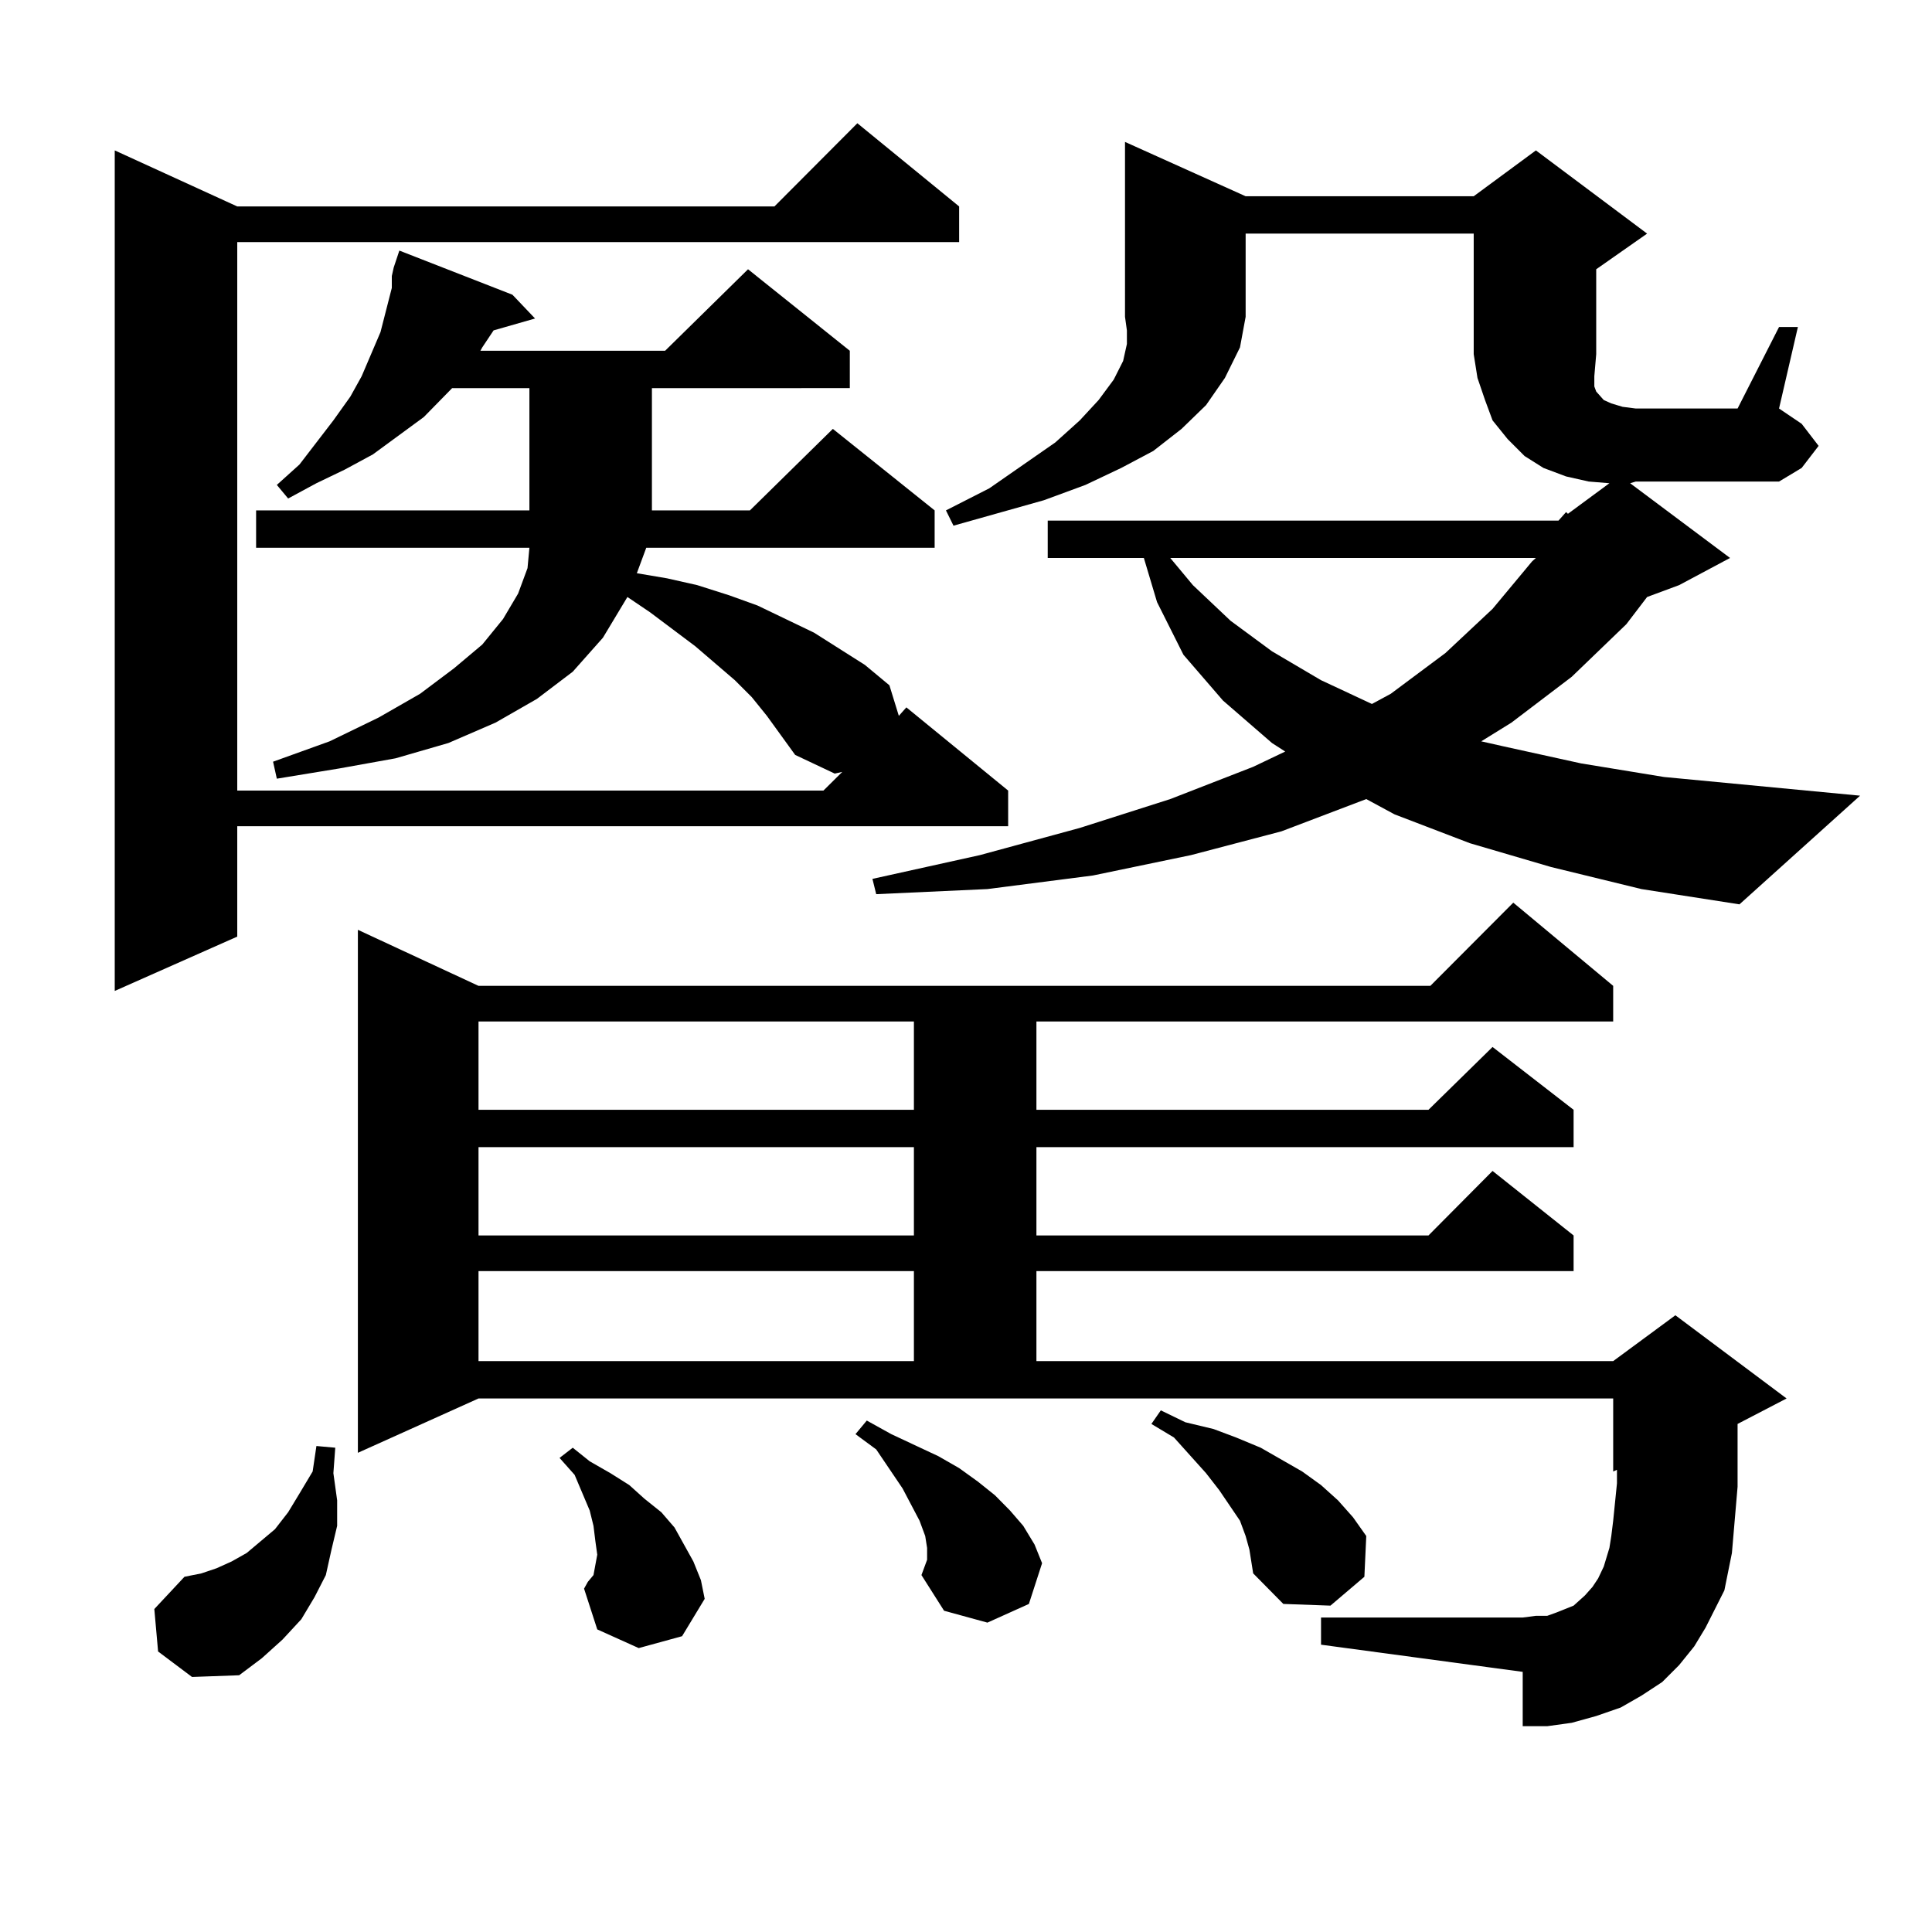
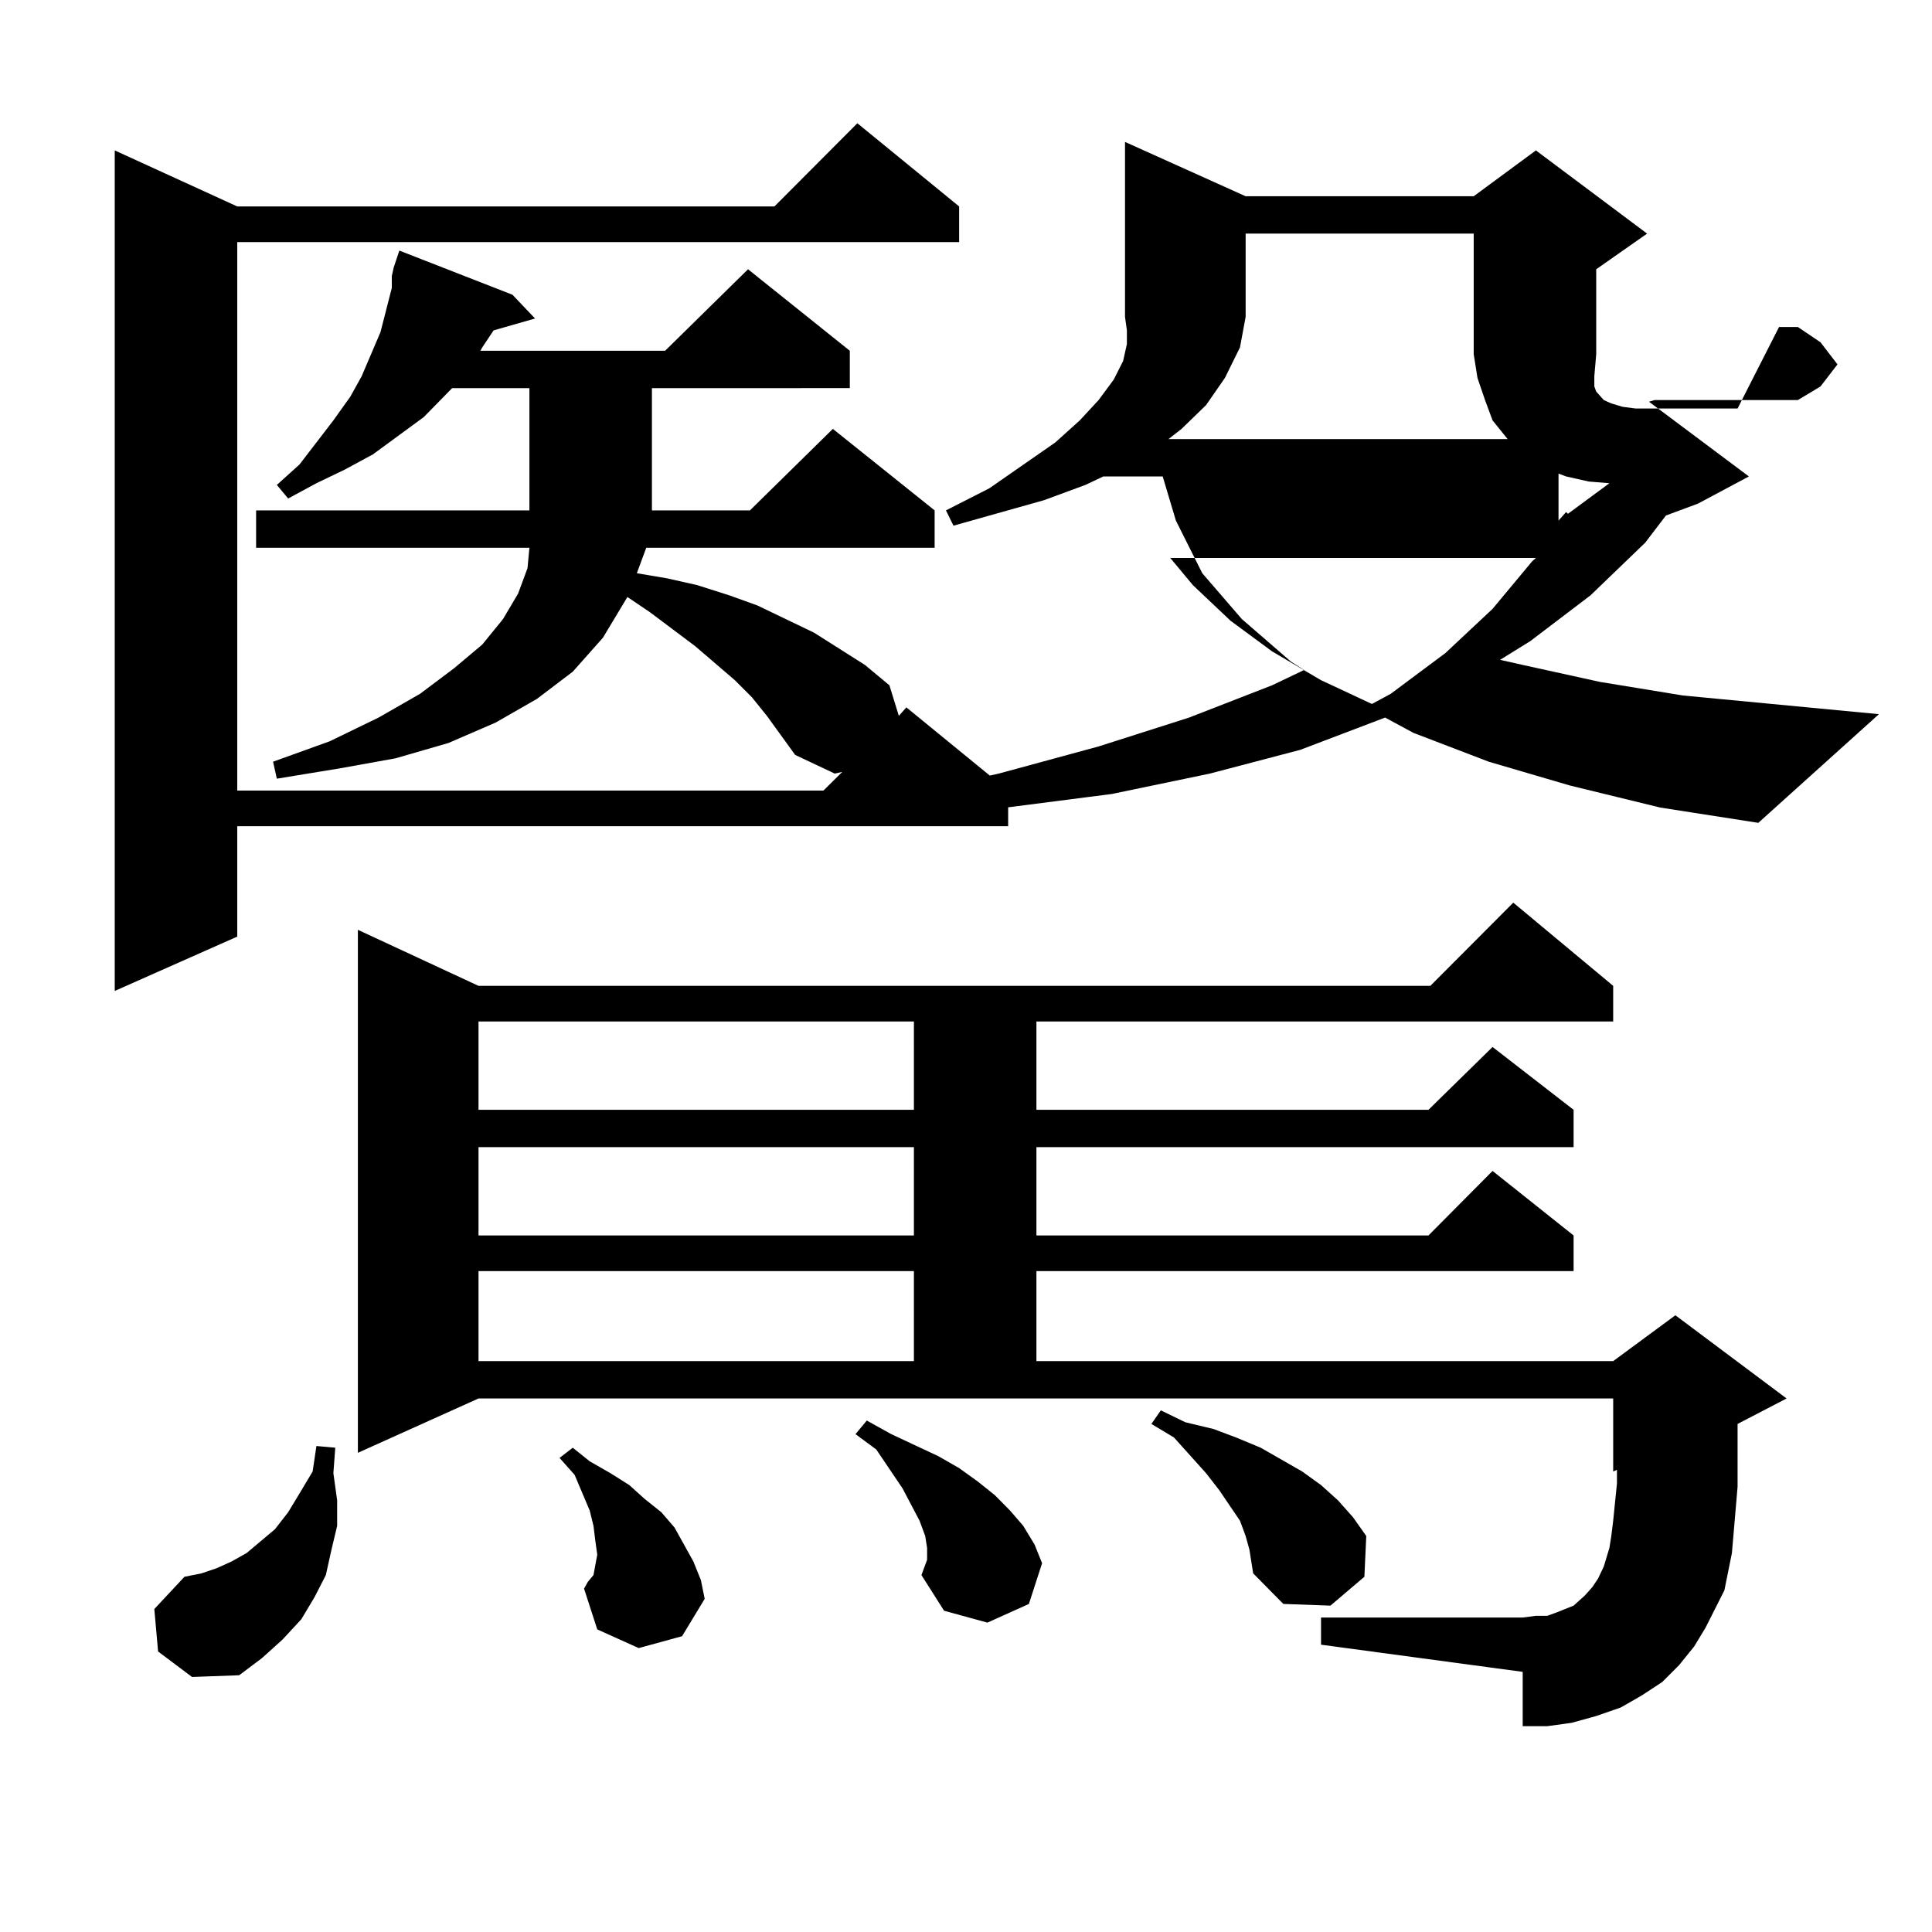
<svg xmlns="http://www.w3.org/2000/svg" version="1.1" id="图层_1" x="0px" y="0px" width="1000px" height="1000px" viewBox="0 0 1000 1000" enable-background="new 0 0 1000 1000" xml:space="preserve">
-   <path d="M334.504,283.516l-4.878,13.184l15.609,2.637l15.609,3.516l16.585,5.273l14.634,5.273l14.634,7.031l14.634,7.031  l26.341,16.699l12.683,10.547l4.878,15.82l3.902-4.395l52.682,43.066v18.457H122.802v57.129L59.389,512.91V77.852l63.413,29.004  h278.042l42.926-43.066l52.682,43.066v18.457H122.802v283.887h303.407l9.756-9.668l-3.902,0.879l-20.487-9.668l-14.634-20.215  l-7.805-9.668l-8.78-8.789l-20.487-17.578l-23.414-17.578l-11.707-7.91l-12.683,21.094l-15.609,17.578l-18.536,14.063  l-21.463,12.305l-24.39,10.547l-27.316,7.91l-29.268,5.273l-32.194,5.273l-1.951-8.789l29.268-10.547l25.365-12.305l21.463-12.305  l17.561-13.184l14.634-12.305l10.731-13.184l7.805-13.184l4.878-13.184l0.976-10.547h-141.46V264.18h141.46v-63.281h-39.999  l-14.634,14.941l-26.341,19.336l-14.634,7.91l-14.634,7.031l-14.634,7.91l-5.854-7.031l11.707-10.547l17.561-22.852l8.78-12.305  l5.854-10.547l4.878-11.426l4.878-11.426l2.927-11.426l2.927-11.426v-6.152l0.976-4.395l2.927-8.789l58.535,22.852l11.707,12.305  l-21.463,6.152l-5.854,8.789l-0.976,1.758h95.607l42.926-42.188l52.682,42.188v19.336H337.431v63.281h50.73l42.926-42.188  l52.682,42.188v19.336H334.504z M81.827,854.805l-1.951-21.973l15.609-16.699l8.78-1.758l7.805-2.637l7.805-3.516l7.805-4.395  l14.634-12.305l6.829-8.789l5.854-9.668l6.829-11.426l1.951-13.184l9.756,0.879l-0.976,13.184l1.951,14.063v13.184l-2.927,12.305  l-2.927,13.184l-5.854,11.426l-6.829,11.426l-9.756,10.547l-10.731,9.668l-11.707,8.789l-24.39,0.879L81.827,854.805z   M876.93,852.168l-7.805,9.668l-8.78,8.789l-10.731,7.031l-10.731,6.152l-12.683,4.395l-12.683,3.516l-12.683,1.758h-12.683v-28.125  l-104.388-14.063v-14.063h104.388l6.829-0.879h5.854l4.878-1.758l8.78-3.516l2.927-2.637l2.927-2.637l3.902-4.395l2.927-4.395  l2.927-6.152l2.927-9.668l0.976-6.152l0.976-7.91l0.976-9.668l0.976-9.668v-7.031l-1.951,0.879v-37.793H247.677l-62.438,28.125  V481.27l62.438,29.004h492.671l42.926-43.066l51.706,43.066v18.457H536.45v45.703h202.922l33.17-32.52l41.95,32.52v19.336H536.45  v45.703h202.922l33.17-33.398l41.95,33.398v18.457H536.45v46.582h298.529l32.194-23.73l57.56,43.066l-25.365,13.184v5.273v27.246  l-0.976,11.426l-0.976,11.426l-0.976,11.426l-3.902,19.336l-9.756,19.336L876.93,852.168z M247.677,528.73v45.703h225.36V528.73  H247.677z M247.677,593.77v45.703h225.36V593.77H247.677z M247.677,657.93v46.582h225.36V657.93H247.677z M330.602,853.047  l-21.463-9.668l-6.829-21.094l1.951-3.516l2.927-3.516l1.951-10.547l-0.976-7.031l-0.976-7.91l-1.951-7.91l-7.805-18.457  l-7.805-8.789l6.829-5.273l8.78,7.031l10.731,6.152l9.756,6.152l7.805,7.031l8.78,7.031l6.829,7.91l4.878,8.789l4.878,8.789  l3.902,9.668l1.951,9.668l-11.707,19.336L330.602,853.047z M476.939,815.254l2.927-7.91v-6.152l-0.976-6.152l-2.927-7.91  l-8.78-16.699l-13.658-20.215l-10.731-7.91l5.854-7.031l12.683,7.031l24.39,11.426l10.731,6.152l9.756,7.031l8.78,7.031l7.805,7.91  l6.829,7.91l5.854,9.668l3.902,9.668l-6.829,21.094l-21.463,9.668l-22.438-6.152L476.939,815.254z M806.688,269.453l3.902-4.395  l0.976,0.879l21.463-15.82l-10.731-0.879l-11.707-2.637l-11.707-4.395l-9.756-6.152l-8.78-8.789l-7.805-9.668l-3.902-10.547  l-3.902-11.426l-1.951-12.305v-62.402H644.74v43.066l-2.927,15.82l-7.805,15.82l-9.756,14.063l-12.683,12.305l-14.634,11.426  l-16.585,8.789l-18.536,8.789l-21.463,7.91l-46.828,13.184l-3.902-7.91l22.438-11.426l34.146-23.73l12.683-11.426l9.756-10.547  l7.805-10.547l4.878-9.668l1.951-8.789v-7.031l-0.976-7.031V73.457l62.438,28.125h118.046l32.194-23.73l57.56,43.066l-26.341,18.457  v43.945l-0.976,11.426v2.637v2.637l0.976,2.637l3.902,4.395l3.902,1.758l5.854,1.758l6.829,0.879h52.682l21.463-42.188h9.756  l-9.756,42.188l11.707,7.91l8.78,11.426l-8.78,11.426l-11.707,7.031h-74.145l-2.927,0.879l51.706,38.672l-26.341,14.063  l-16.585,6.152l-10.731,14.063l-28.292,27.246l-31.219,23.73l-15.609,9.668l11.707,2.637l39.999,8.789l42.926,7.031l101.461,9.668  l-62.438,56.25l-50.73-7.91l-46.828-11.426l-41.95-12.305l-39.023-14.941l-14.634-7.91l-43.901,16.699l-46.828,12.305l-50.73,10.547  l-54.633,7.031l-57.56,2.637l-1.951-7.91l55.608-12.305l51.706-14.063l46.828-14.941l42.926-16.699l16.585-7.91l-6.829-4.395  l-25.365-21.973l-20.487-23.73l-13.658-27.246l-6.829-22.852h-49.755v-19.336H806.688z M646.691,802.07l-1.951-7.031l-2.927-7.91  l-10.731-15.82l-6.829-8.789l-16.585-18.457l-11.707-7.031l4.878-7.031l12.683,6.152l14.634,3.516l11.707,4.395l12.683,5.273  l10.731,6.152l10.731,6.152l9.756,7.031l8.78,7.91l7.805,8.789l6.829,9.668l-0.976,21.094l-17.561,14.941l-24.39-0.879  l-15.609-15.82l-0.976-6.152L646.691,802.07z M605.717,288.789l11.707,14.063l19.512,18.457l21.463,15.82l25.365,14.941  l26.341,12.305l9.756-5.273l28.292-21.094l24.39-22.852l20.487-24.609l1.951-1.758H605.717z" />
+   <path d="M334.504,283.516l-4.878,13.184l15.609,2.637l15.609,3.516l16.585,5.273l14.634,5.273l14.634,7.031l14.634,7.031  l26.341,16.699l12.683,10.547l4.878,15.82l3.902-4.395l52.682,43.066v18.457H122.802v57.129L59.389,512.91V77.852l63.413,29.004  h278.042l42.926-43.066l52.682,43.066v18.457H122.802v283.887h303.407l9.756-9.668l-3.902,0.879l-20.487-9.668l-14.634-20.215  l-7.805-9.668l-8.78-8.789l-20.487-17.578l-23.414-17.578l-11.707-7.91l-12.683,21.094l-15.609,17.578l-18.536,14.063  l-21.463,12.305l-24.39,10.547l-27.316,7.91l-29.268,5.273l-32.194,5.273l-1.951-8.789l29.268-10.547l25.365-12.305l21.463-12.305  l17.561-13.184l14.634-12.305l10.731-13.184l7.805-13.184l4.878-13.184l0.976-10.547h-141.46V264.18h141.46v-63.281h-39.999  l-14.634,14.941l-26.341,19.336l-14.634,7.91l-14.634,7.031l-14.634,7.91l-5.854-7.031l11.707-10.547l17.561-22.852l8.78-12.305  l5.854-10.547l4.878-11.426l4.878-11.426l2.927-11.426l2.927-11.426v-6.152l0.976-4.395l2.927-8.789l58.535,22.852l11.707,12.305  l-21.463,6.152l-5.854,8.789l-0.976,1.758h95.607l42.926-42.188l52.682,42.188v19.336H337.431v63.281h50.73l42.926-42.188  l52.682,42.188v19.336H334.504z M81.827,854.805l-1.951-21.973l15.609-16.699l8.78-1.758l7.805-2.637l7.805-3.516l7.805-4.395  l14.634-12.305l6.829-8.789l5.854-9.668l6.829-11.426l1.951-13.184l9.756,0.879l-0.976,13.184l1.951,14.063v13.184l-2.927,12.305  l-2.927,13.184l-5.854,11.426l-6.829,11.426l-9.756,10.547l-10.731,9.668l-11.707,8.789l-24.39,0.879L81.827,854.805z   M876.93,852.168l-7.805,9.668l-8.78,8.789l-10.731,7.031l-10.731,6.152l-12.683,4.395l-12.683,3.516l-12.683,1.758h-12.683v-28.125  l-104.388-14.063v-14.063h104.388l6.829-0.879h5.854l4.878-1.758l8.78-3.516l2.927-2.637l2.927-2.637l3.902-4.395l2.927-4.395  l2.927-6.152l2.927-9.668l0.976-6.152l0.976-7.91l0.976-9.668l0.976-9.668v-7.031l-1.951,0.879v-37.793H247.677l-62.438,28.125  V481.27l62.438,29.004h492.671l42.926-43.066l51.706,43.066v18.457H536.45v45.703h202.922l33.17-32.52l41.95,32.52v19.336H536.45  v45.703h202.922l33.17-33.398l41.95,33.398v18.457H536.45v46.582h298.529l32.194-23.73l57.56,43.066l-25.365,13.184v5.273v27.246  l-0.976,11.426l-0.976,11.426l-0.976,11.426l-3.902,19.336l-9.756,19.336L876.93,852.168z M247.677,528.73v45.703h225.36V528.73  H247.677z M247.677,593.77v45.703h225.36V593.77H247.677z M247.677,657.93v46.582h225.36V657.93H247.677z M330.602,853.047  l-21.463-9.668l-6.829-21.094l1.951-3.516l2.927-3.516l1.951-10.547l-0.976-7.031l-0.976-7.91l-1.951-7.91l-7.805-18.457  l-7.805-8.789l6.829-5.273l8.78,7.031l10.731,6.152l9.756,6.152l7.805,7.031l8.78,7.031l6.829,7.91l4.878,8.789l4.878,8.789  l3.902,9.668l1.951,9.668l-11.707,19.336L330.602,853.047z M476.939,815.254l2.927-7.91v-6.152l-0.976-6.152l-2.927-7.91  l-8.78-16.699l-13.658-20.215l-10.731-7.91l5.854-7.031l12.683,7.031l24.39,11.426l10.731,6.152l9.756,7.031l8.78,7.031l7.805,7.91  l6.829,7.91l5.854,9.668l3.902,9.668l-6.829,21.094l-21.463,9.668l-22.438-6.152L476.939,815.254z M806.688,269.453l3.902-4.395  l0.976,0.879l21.463-15.82l-10.731-0.879l-11.707-2.637l-11.707-4.395l-9.756-6.152l-8.78-8.789l-7.805-9.668l-3.902-10.547  l-3.902-11.426l-1.951-12.305v-62.402H644.74v43.066l-2.927,15.82l-7.805,15.82l-9.756,14.063l-12.683,12.305l-14.634,11.426  l-16.585,8.789l-18.536,8.789l-21.463,7.91l-46.828,13.184l-3.902-7.91l22.438-11.426l34.146-23.73l12.683-11.426l9.756-10.547  l7.805-10.547l4.878-9.668l1.951-8.789v-7.031l-0.976-7.031V73.457l62.438,28.125h118.046l32.194-23.73l57.56,43.066l-26.341,18.457  v43.945l-0.976,11.426v2.637v2.637l0.976,2.637l3.902,4.395l3.902,1.758l5.854,1.758l6.829,0.879h52.682l21.463-42.188h9.756  l11.707,7.91l8.78,11.426l-8.78,11.426l-11.707,7.031h-74.145l-2.927,0.879l51.706,38.672l-26.341,14.063  l-16.585,6.152l-10.731,14.063l-28.292,27.246l-31.219,23.73l-15.609,9.668l11.707,2.637l39.999,8.789l42.926,7.031l101.461,9.668  l-62.438,56.25l-50.73-7.91l-46.828-11.426l-41.95-12.305l-39.023-14.941l-14.634-7.91l-43.901,16.699l-46.828,12.305l-50.73,10.547  l-54.633,7.031l-57.56,2.637l-1.951-7.91l55.608-12.305l51.706-14.063l46.828-14.941l42.926-16.699l16.585-7.91l-6.829-4.395  l-25.365-21.973l-20.487-23.73l-13.658-27.246l-6.829-22.852h-49.755v-19.336H806.688z M646.691,802.07l-1.951-7.031l-2.927-7.91  l-10.731-15.82l-6.829-8.789l-16.585-18.457l-11.707-7.031l4.878-7.031l12.683,6.152l14.634,3.516l11.707,4.395l12.683,5.273  l10.731,6.152l10.731,6.152l9.756,7.031l8.78,7.91l7.805,8.789l6.829,9.668l-0.976,21.094l-17.561,14.941l-24.39-0.879  l-15.609-15.82l-0.976-6.152L646.691,802.07z M605.717,288.789l11.707,14.063l19.512,18.457l21.463,15.82l25.365,14.941  l26.341,12.305l9.756-5.273l28.292-21.094l24.39-22.852l20.487-24.609l1.951-1.758H605.717z" />
</svg>